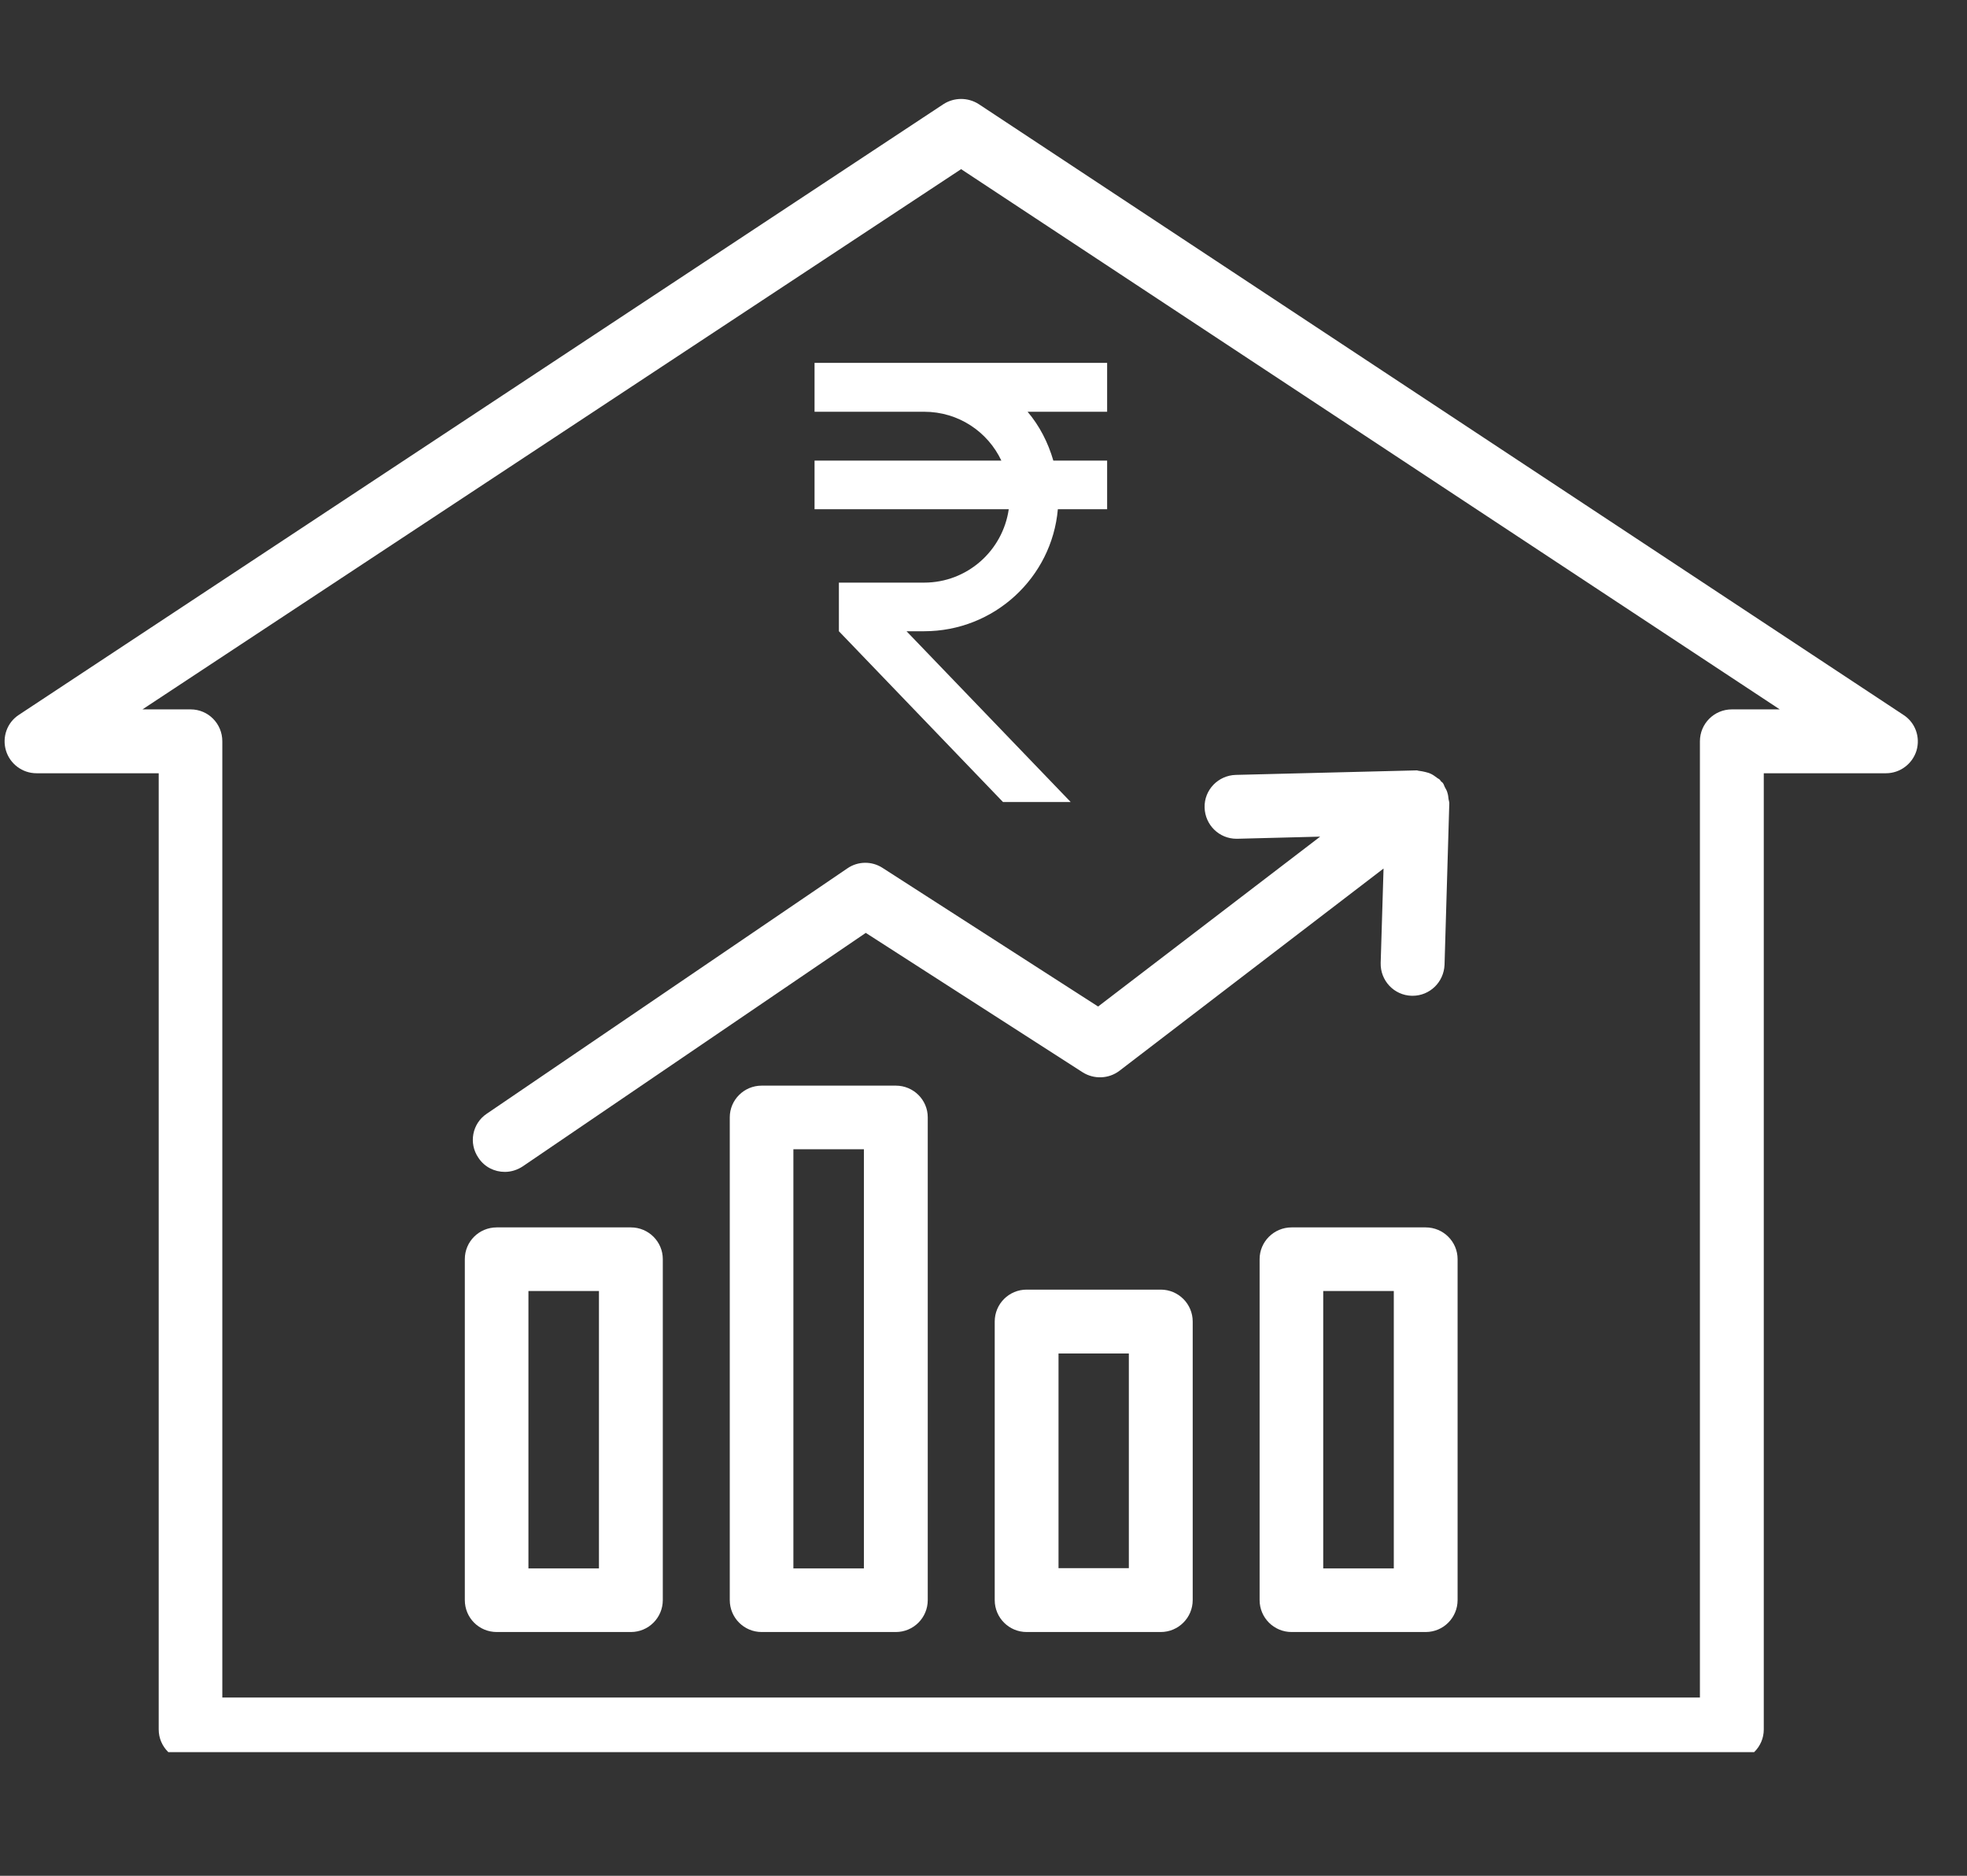
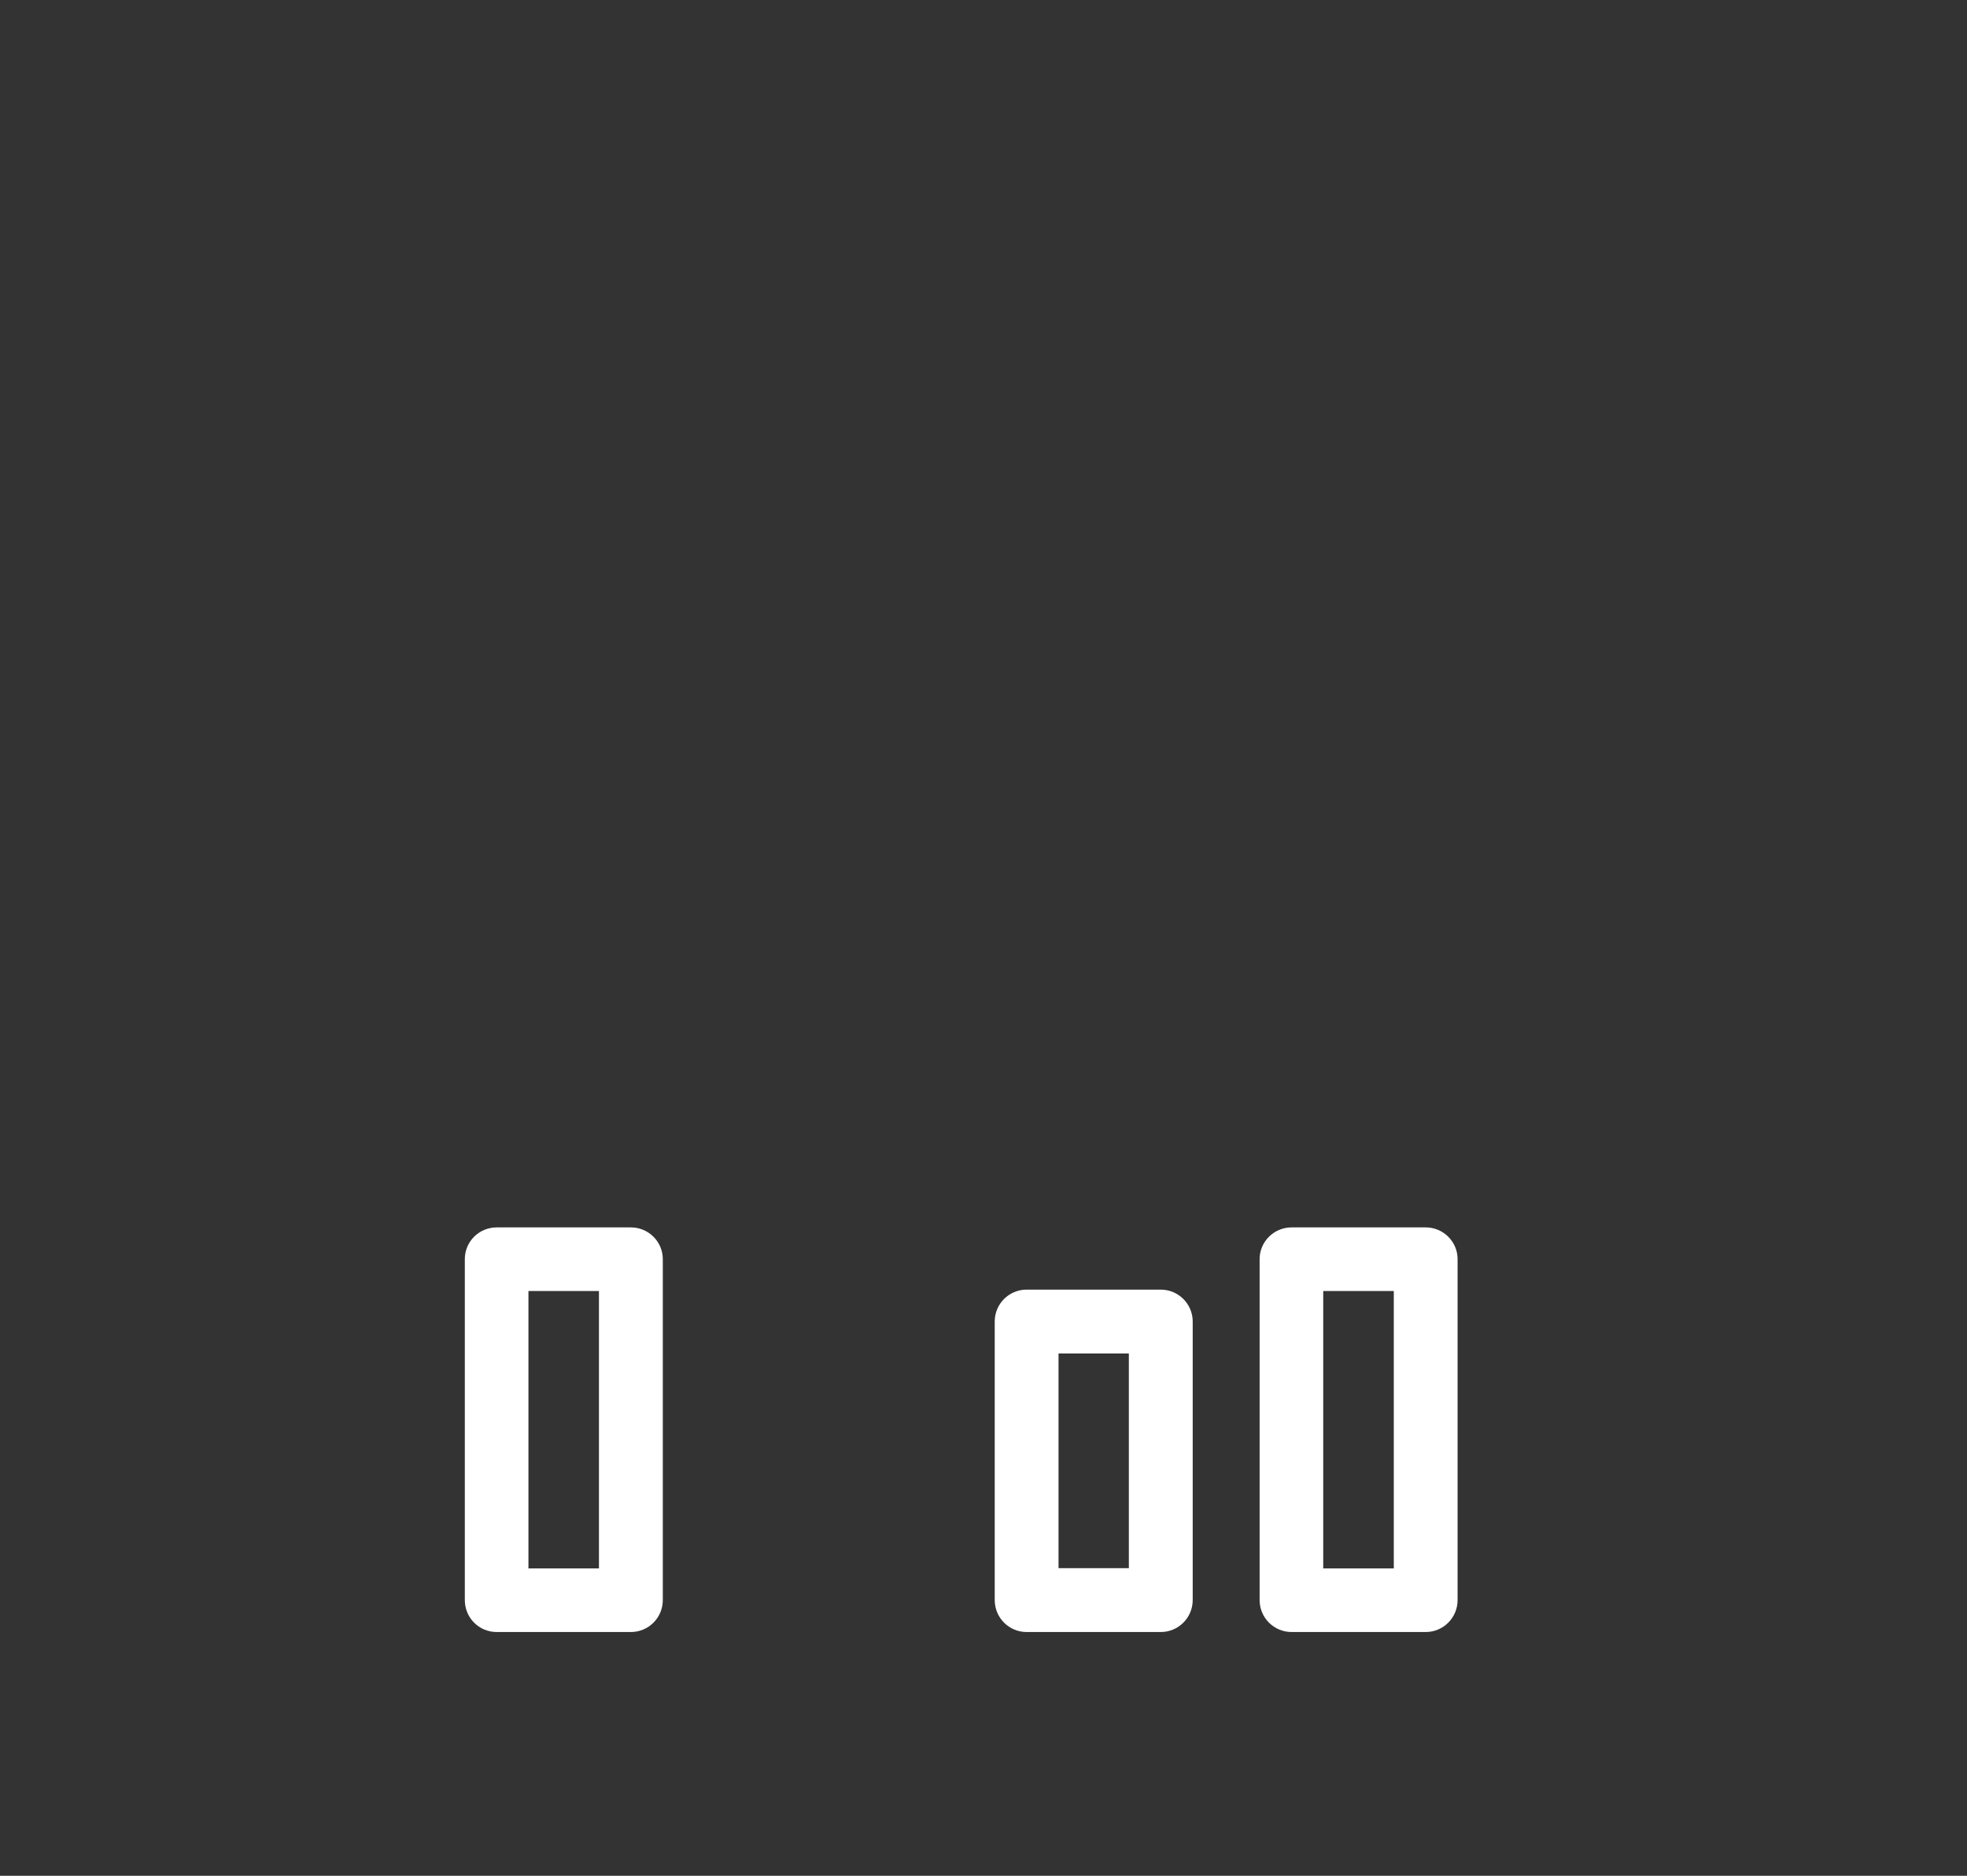
<svg xmlns="http://www.w3.org/2000/svg" width="43" zoomAndPan="magnify" viewBox="0 0 32.25 30.75" height="41" preserveAspectRatio="xMidYMid meet" version="1.0">
  <rect x="0" y="0" width="32.25" height="30.75" fill="#333333" stroke="none" />
  <defs>
    <clipPath id="d92b27bf2a">
      <path d="M 0 1.602 L 31.516 1.602 L 31.516 28.723 L 0 28.723 Z M 0 1.602 " clip-rule="nonzero" />
    </clipPath>
    <clipPath id="2e7c80e08a">
      <path d="M 13.355 5.941 L 18.484 5.941 L 18.484 13.27 L 13.355 13.27 Z M 13.355 5.941 " clip-rule="nonzero" />
    </clipPath>
  </defs>
  <g clip-path="url(#d92b27bf2a)">
-     <path fill="#ffffff" d="M 28.918 28.352 L 28.918 12.676 L 30.922 12.676 C 31.152 12.676 31.355 12.523 31.422 12.305 C 31.488 12.082 31.402 11.844 31.207 11.719 L 16.047 1.707 C 15.871 1.594 15.645 1.594 15.469 1.707 L 0.309 11.719 C 0.117 11.844 0.031 12.082 0.098 12.305 C 0.164 12.523 0.367 12.676 0.598 12.676 L 2.602 12.676 L 2.602 28.352 C 2.602 28.637 2.836 28.871 3.125 28.871 L 28.395 28.871 C 28.684 28.871 28.918 28.637 28.918 28.352 Z M 27.871 12.152 L 27.871 27.828 L 3.645 27.828 L 3.645 12.152 C 3.645 11.863 3.414 11.629 3.125 11.629 L 2.336 11.629 L 15.758 2.773 L 29.18 11.629 L 28.395 11.629 C 28.105 11.629 27.871 11.863 27.871 12.152 Z M 27.871 12.152 " fill-opacity="1" fill-rule="nonzero" />
-   </g>
-   <path fill="#ffffff" d="M 8.277 19.211 C 8.379 19.211 8.48 19.18 8.57 19.121 L 14.195 15.293 L 17.75 17.578 C 17.934 17.695 18.176 17.688 18.352 17.555 L 22.684 14.238 L 22.637 15.785 C 22.629 16.074 22.855 16.316 23.145 16.324 C 23.148 16.324 23.156 16.324 23.16 16.324 C 23.441 16.324 23.672 16.102 23.684 15.816 L 23.762 13.168 C 23.762 13.145 23.754 13.125 23.75 13.102 C 23.746 13.062 23.742 13.027 23.73 12.992 C 23.723 12.961 23.703 12.93 23.688 12.902 C 23.676 12.879 23.672 12.855 23.656 12.836 C 23.648 12.824 23.637 12.82 23.629 12.812 C 23.621 12.805 23.617 12.793 23.609 12.785 C 23.594 12.766 23.57 12.762 23.555 12.746 C 23.523 12.723 23.496 12.703 23.465 12.688 C 23.434 12.672 23.402 12.664 23.371 12.656 C 23.336 12.648 23.305 12.641 23.27 12.637 C 23.254 12.637 23.242 12.629 23.227 12.629 L 20.262 12.703 C 19.973 12.711 19.742 12.949 19.75 13.238 C 19.758 13.523 19.988 13.75 20.273 13.75 C 20.277 13.75 20.281 13.75 20.285 13.75 L 21.645 13.715 L 18.004 16.5 L 14.469 14.227 C 14.293 14.113 14.066 14.117 13.895 14.234 L 7.98 18.258 C 7.742 18.418 7.68 18.742 7.844 18.98 C 7.945 19.133 8.109 19.211 8.277 19.211 Z M 8.277 19.211 " fill-opacity="1" fill-rule="nonzero" />
+     </g>
  <path fill="#ffffff" d="M 10.344 20.121 L 8.145 20.121 C 7.852 20.121 7.621 20.355 7.621 20.641 L 7.621 26.23 C 7.621 26.52 7.852 26.754 8.145 26.754 L 10.344 26.754 C 10.633 26.754 10.867 26.52 10.867 26.23 L 10.867 20.641 C 10.867 20.355 10.633 20.121 10.344 20.121 Z M 9.82 25.711 L 8.664 25.711 L 8.664 21.164 L 9.82 21.164 Z M 9.82 25.711 " fill-opacity="1" fill-rule="nonzero" />
-   <path fill="#ffffff" d="M 14.688 17.797 L 12.488 17.797 C 12.199 17.797 11.965 18.031 11.965 18.316 L 11.965 26.23 C 11.965 26.52 12.199 26.754 12.488 26.754 L 14.688 26.754 C 14.977 26.754 15.211 26.52 15.211 26.23 L 15.211 18.316 C 15.211 18.031 14.977 17.797 14.688 17.797 Z M 14.164 25.711 L 13.008 25.711 L 13.008 18.84 L 14.164 18.84 Z M 14.164 25.711 " fill-opacity="1" fill-rule="nonzero" />
  <path fill="#ffffff" d="M 19.031 21.141 L 16.832 21.141 C 16.543 21.141 16.309 21.375 16.309 21.664 L 16.309 26.23 C 16.309 26.52 16.543 26.754 16.832 26.754 L 19.031 26.754 C 19.32 26.754 19.555 26.52 19.555 26.23 L 19.555 21.664 C 19.555 21.375 19.32 21.141 19.031 21.141 Z M 18.508 25.707 L 17.355 25.707 L 17.355 22.188 L 18.508 22.188 Z M 18.508 25.707 " fill-opacity="1" fill-rule="nonzero" />
  <path fill="#ffffff" d="M 23.375 20.121 L 21.176 20.121 C 20.887 20.121 20.652 20.355 20.652 20.641 L 20.652 26.23 C 20.652 26.52 20.887 26.754 21.176 26.754 L 23.375 26.754 C 23.664 26.754 23.898 26.52 23.898 26.23 L 23.898 20.641 C 23.898 20.355 23.664 20.121 23.375 20.121 Z M 22.852 25.711 L 21.695 25.711 L 21.695 21.164 L 22.852 21.164 Z M 22.852 25.711 " fill-opacity="1" fill-rule="nonzero" />
  <g clip-path="url(#2e7c80e08a)">
-     <path fill="#ffffff" d="M 16.418 7.551 C 16.195 7.078 15.715 6.75 15.152 6.75 L 13.355 6.75 L 13.355 5.949 L 18.152 5.949 L 18.152 6.75 L 16.848 6.75 C 17.043 6.98 17.184 7.254 17.27 7.551 L 18.152 7.551 L 18.152 8.348 L 17.344 8.348 C 17.246 9.469 16.301 10.348 15.152 10.348 L 14.863 10.348 L 17.555 13.148 L 16.445 13.148 L 13.754 10.348 L 13.754 9.551 L 15.152 9.551 C 15.859 9.551 16.441 9.027 16.539 8.348 L 13.355 8.348 L 13.355 7.551 Z M 16.418 7.551 " fill-opacity="1" fill-rule="nonzero" />
-   </g>
+     </g>
</svg>